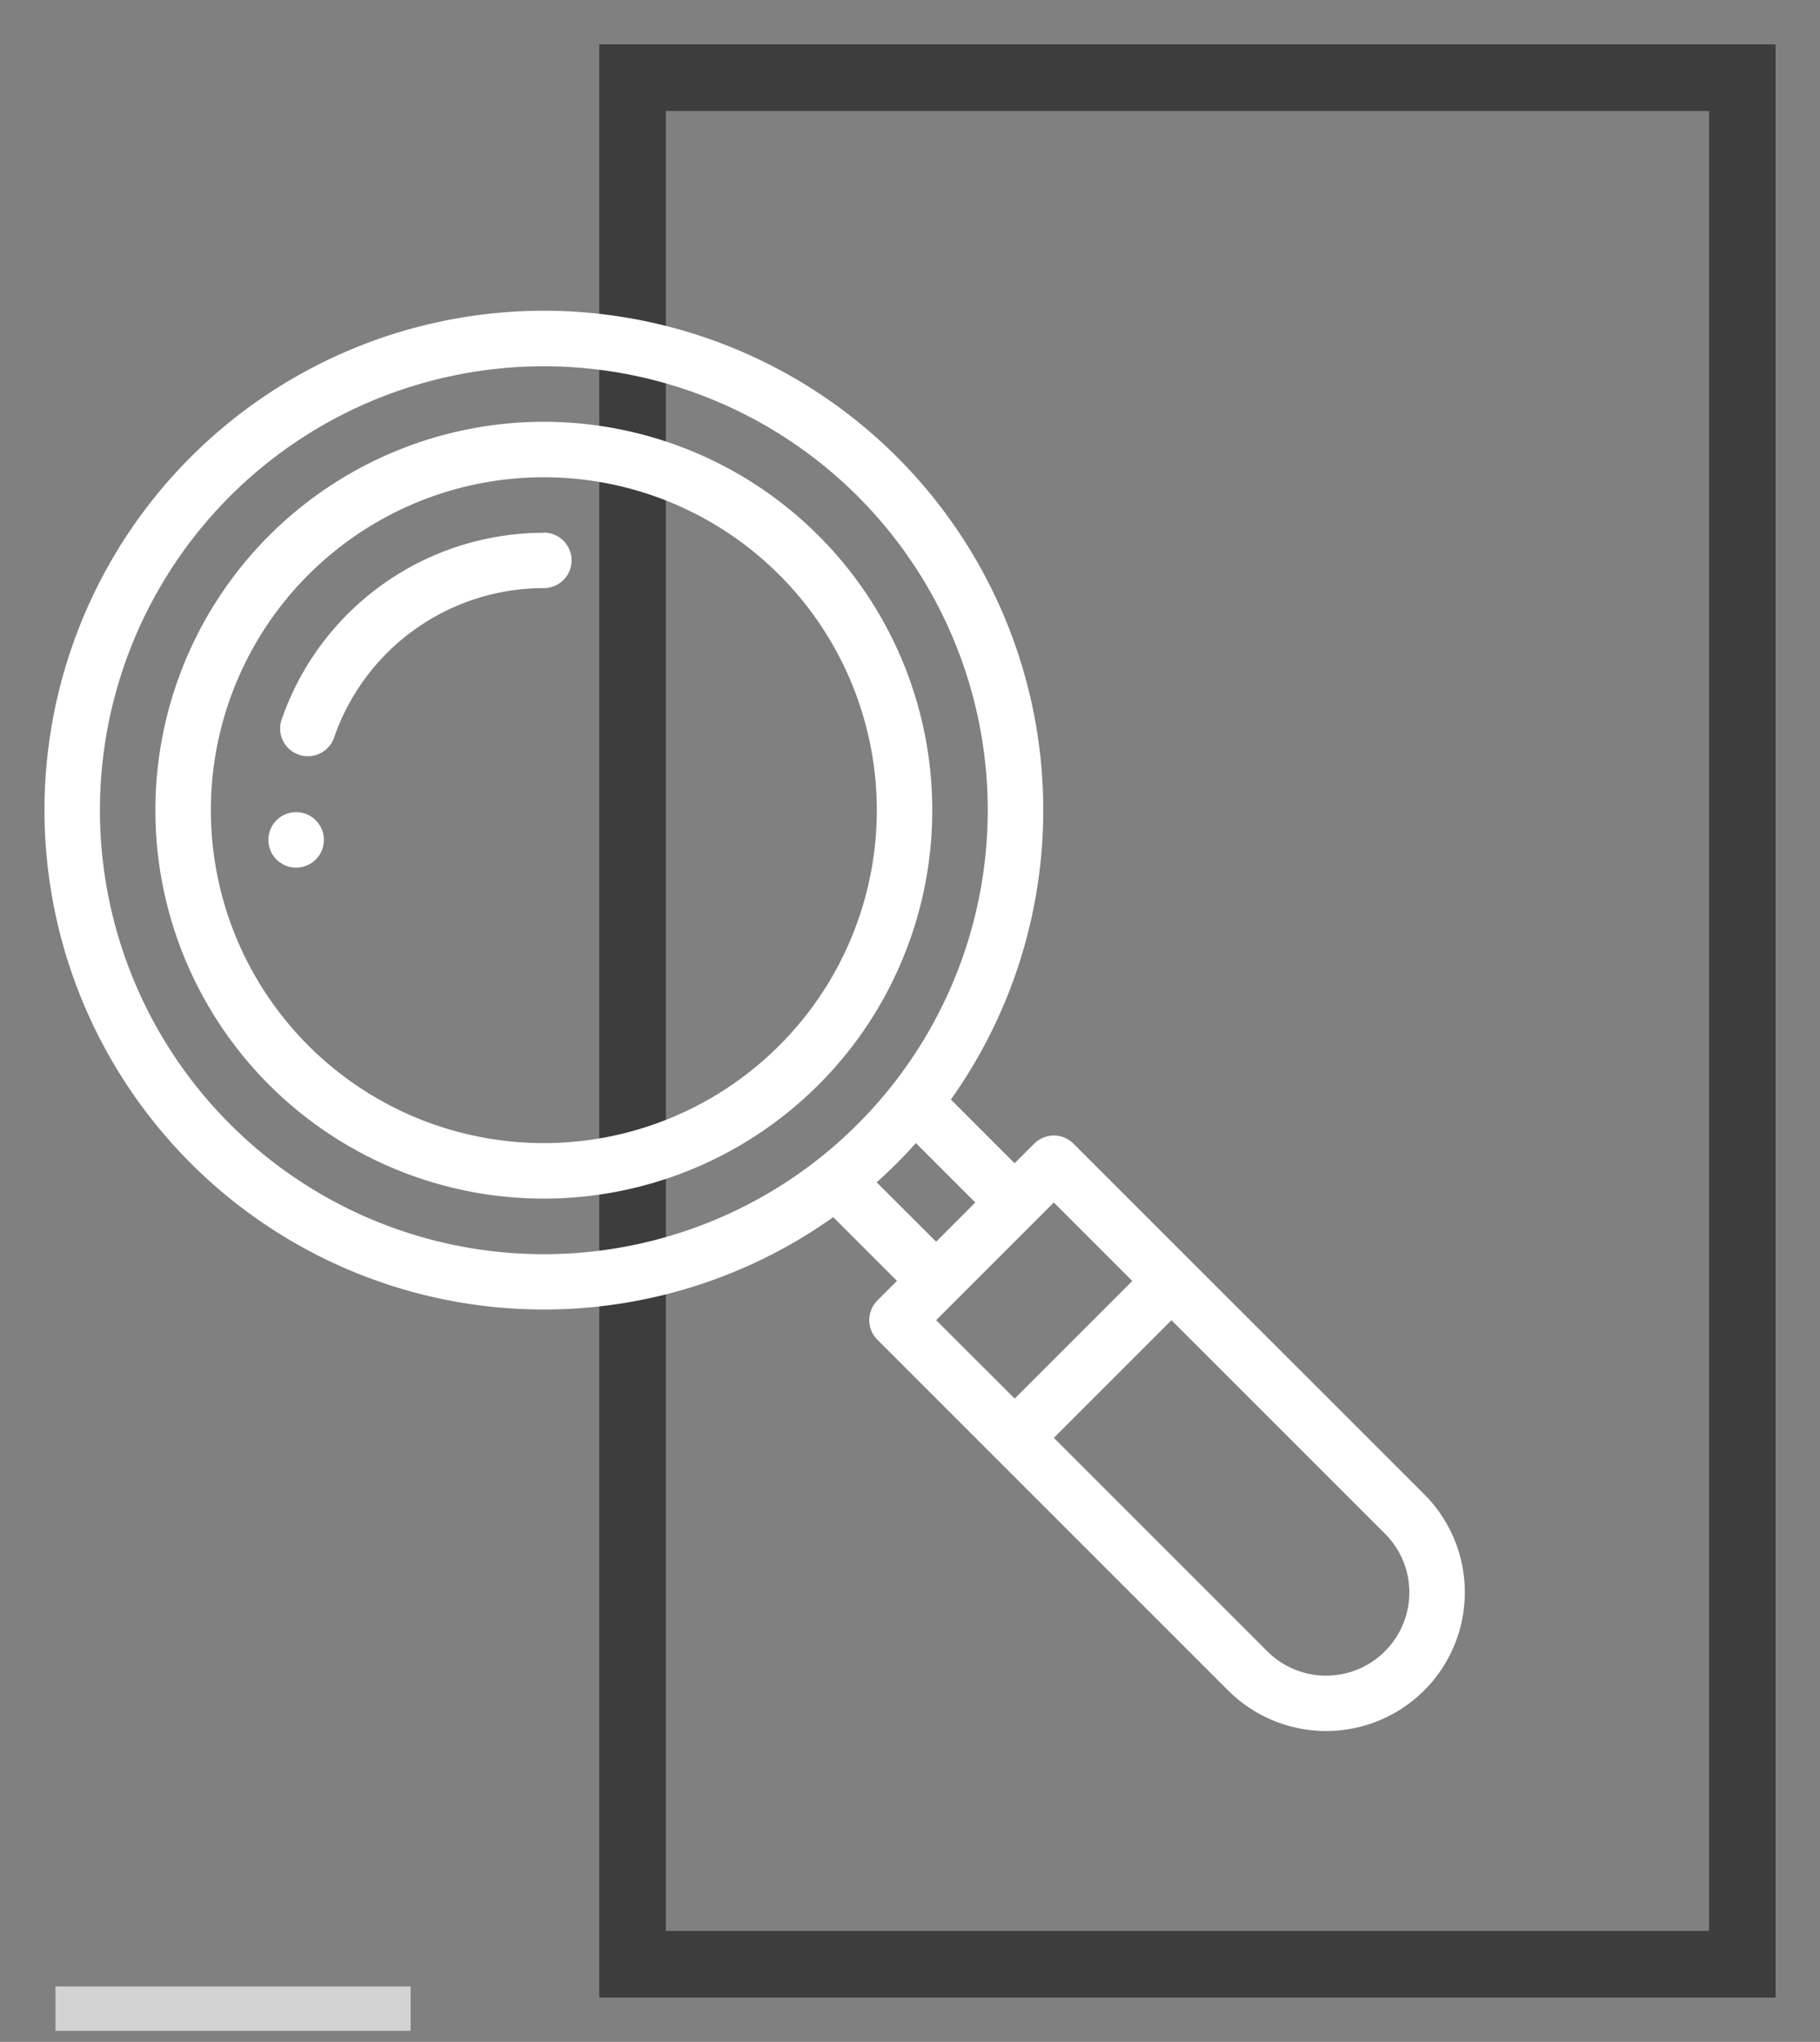
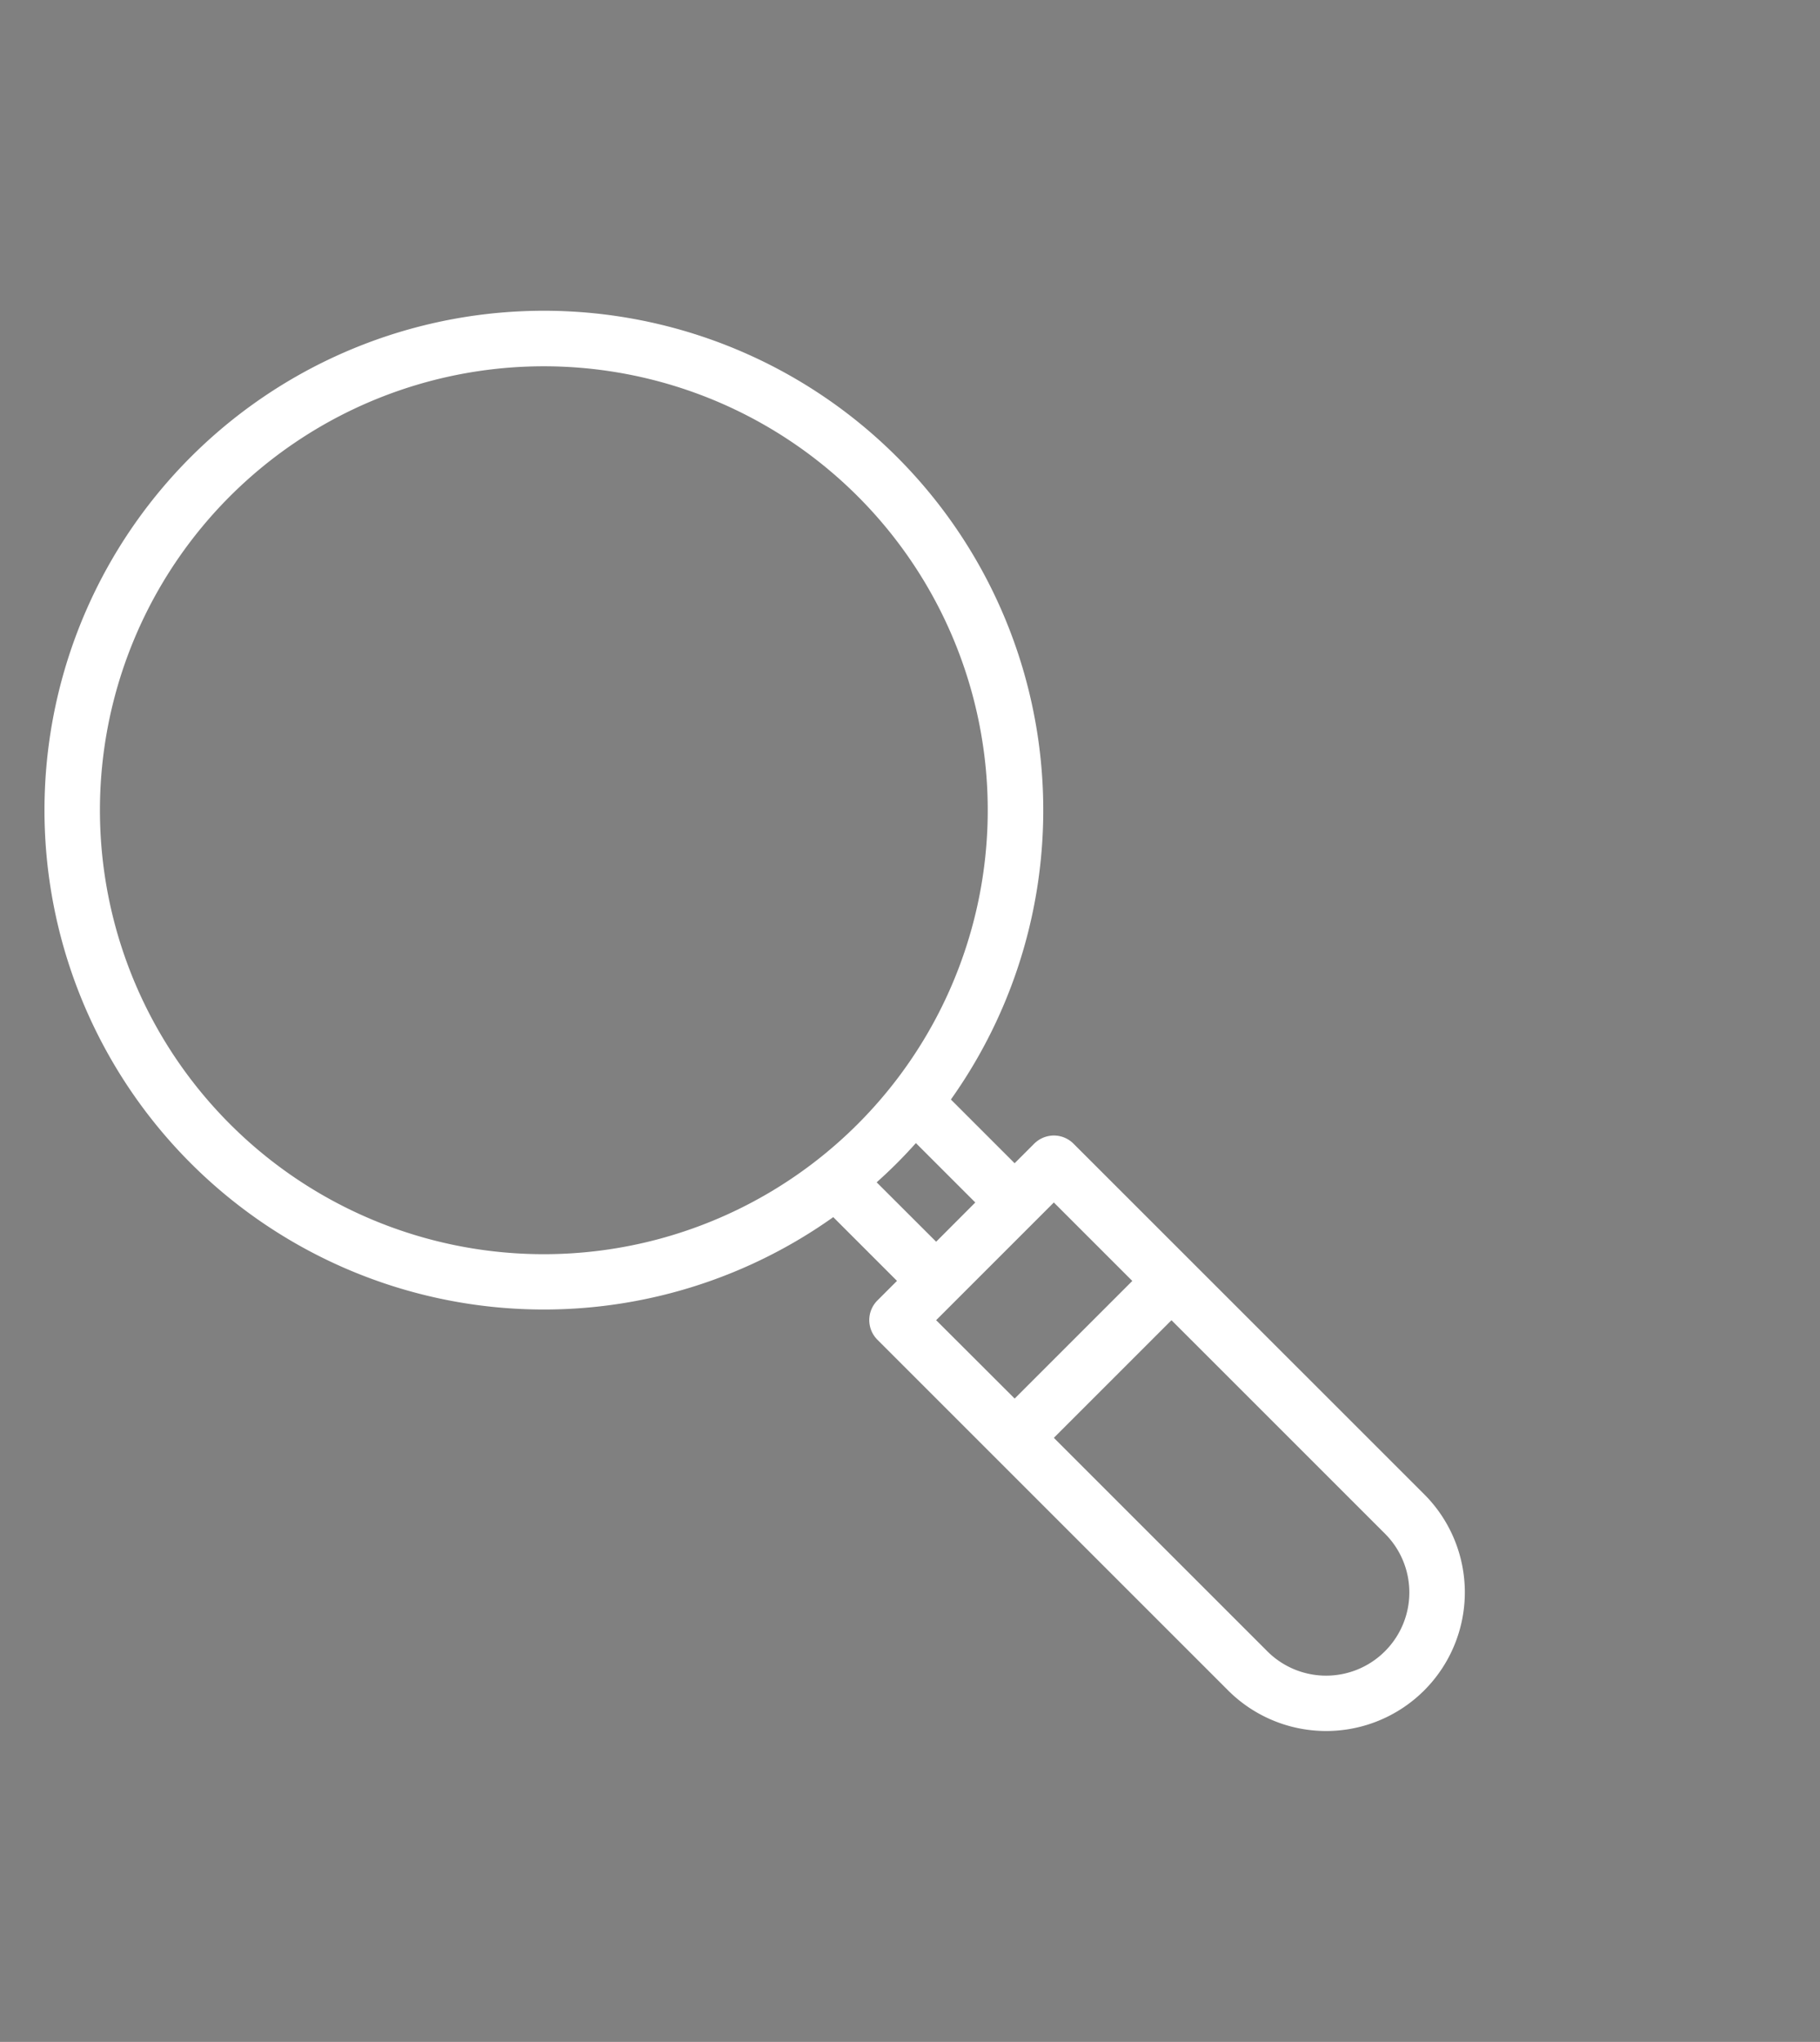
<svg xmlns="http://www.w3.org/2000/svg" width="82" height="92" viewBox="0 0 82 92">
  <rect x="0" y="0" width="82" height="92" fill="#808080" stroke="none" />
  <g id="pills3-B" transform="translate(-467 -798)">
    <rect id="Rectangle_310" data-name="Rectangle 310" width="82" height="92" transform="translate(467 798)" fill="none" />
    <g id="Group_170" data-name="Group 170" transform="translate(-328 -1307)">
-       <line id="Line_57" data-name="Line 57" x2="16" transform="translate(797.5 2195.5)" fill="none" stroke="#d2d2d2" stroke-width="2" />
      <g id="Rectangle_289" data-name="Rectangle 289" transform="translate(822 2107)" fill="none" stroke="#3d3d3d" stroke-width="3">
        <rect width="53" height="88" stroke="none" />
-         <rect x="1.5" y="1.5" width="50" height="85" fill="none" />
      </g>
      <g id="transparency" transform="translate(796.998 2118.999)">
-         <path id="Path_59" data-name="Path 59" d="M81.992 180.734a1.25 1.25.0 101.25 1.25 1.25 1.25.0 00-1.25-1.25zm0 0" transform="translate(-70.648 -158.141)" fill="#fff" />
        <path id="Path_60" data-name="Path 60" d="M46.367 37.529a1.249 1.249.0 00-.884-.366 1.263 1.263.0 00-.884.366l-.883.883L40.844 35.54a22.5 22.5.0 10-5.3 5.3l2.872 2.872-.883.883a1.251 1.251.0 000 1.768l15.8 15.8a6.248 6.248.0 108.837-8.836zM40.18 41.948 37.5 39.272c.311-.279.615-.565.909-.859s.581-.6.859-.909l2.676 2.676zm-31.816-5.3a20 20 0 1128.281.0 19.987 19.987.0 01-28.281.0zM45.483 40.18l3.535 3.535-5.3 5.3-3.538-3.532zM60.4 60.4a3.744 3.744.0 01-5.3.0l-9.617-9.616 5.3-5.3L60.4 55.1a3.743 3.743.0 010 5.3zm0 0" transform="translate(0 0)" fill="#fff" />
-         <path id="Path_61" data-name="Path 61" d="M69.968 45.146a17.5 17.5.0 100 24.747 17.494 17.494.0 000-24.747zM68.2 68.124a15 15 0 110-21.211 14.99 14.99.0 010 21.211zm0 0" transform="translate(-35.09 -35.014)" fill="#fff" />
-         <path id="Path_62" data-name="Path 62" d="M96.756 80.043A12.495 12.495.0 0084.928 88.5a1.25 1.25.0 002.367.8 9.993 9.993.0 019.461-6.765 1.25 1.25.0 000-2.5zm0 0" transform="translate(-74.252 -70.036)" fill="#fff" />
      </g>
    </g>
  </g>
</svg>